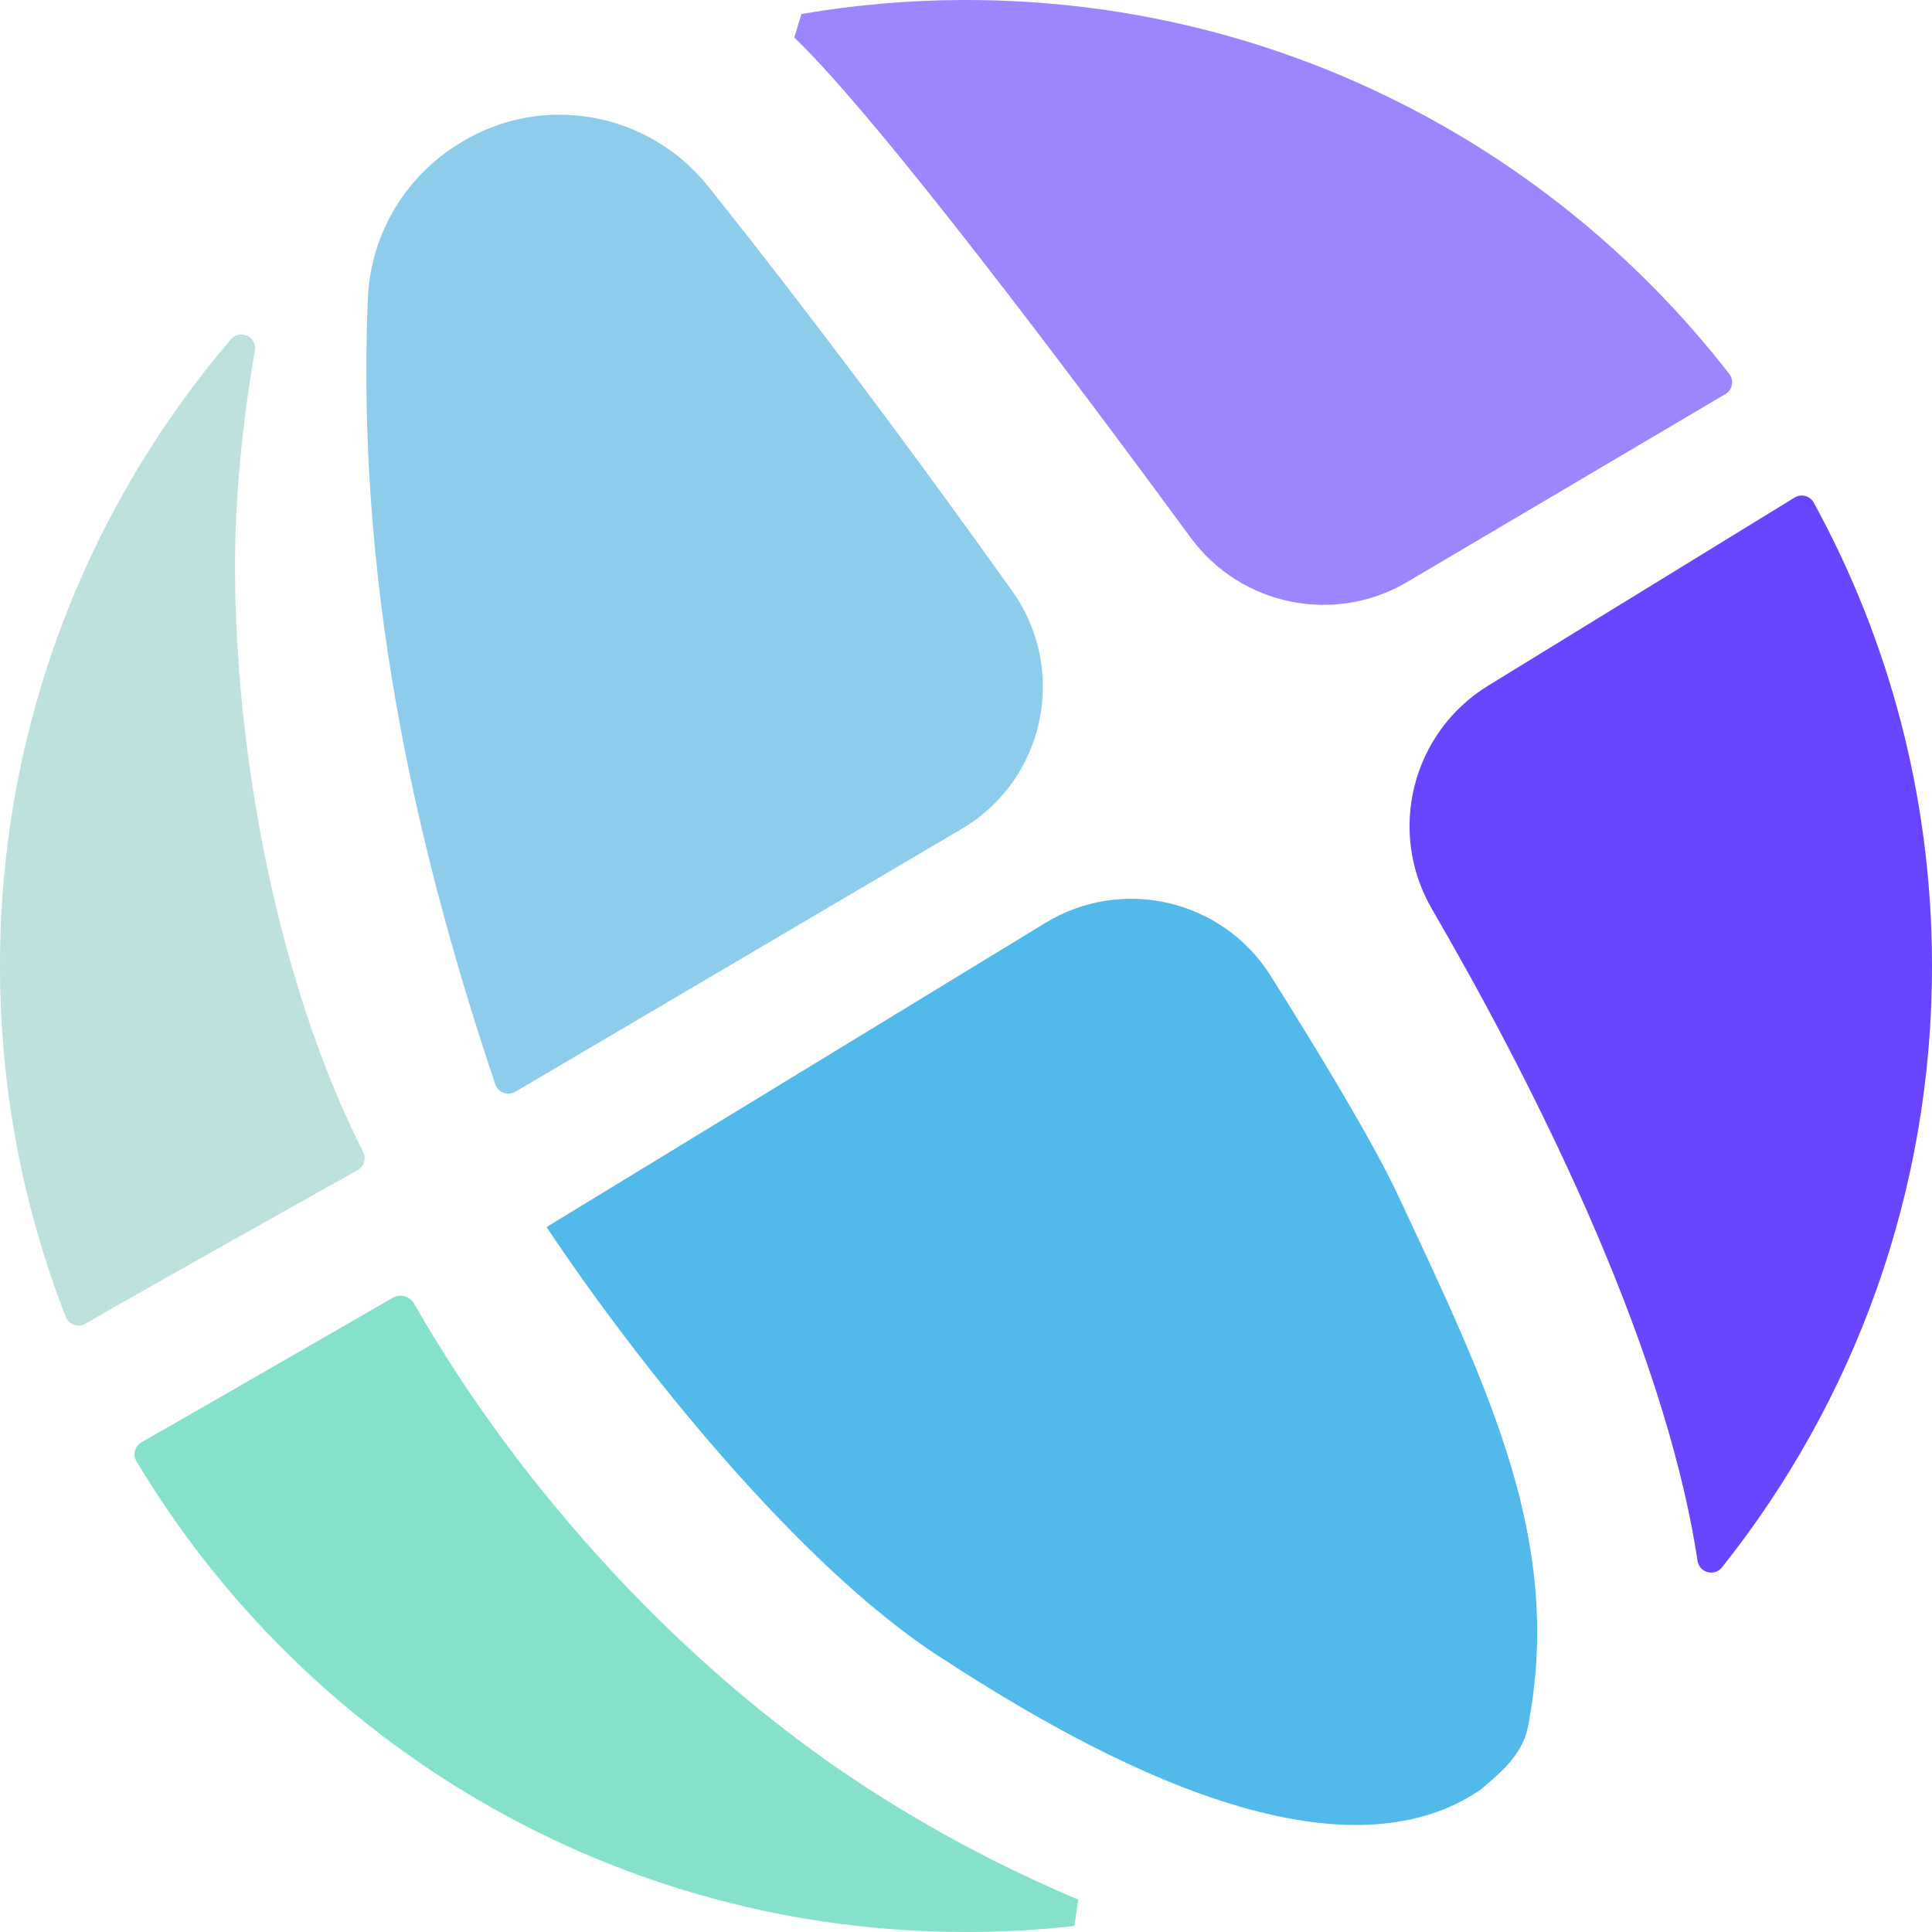
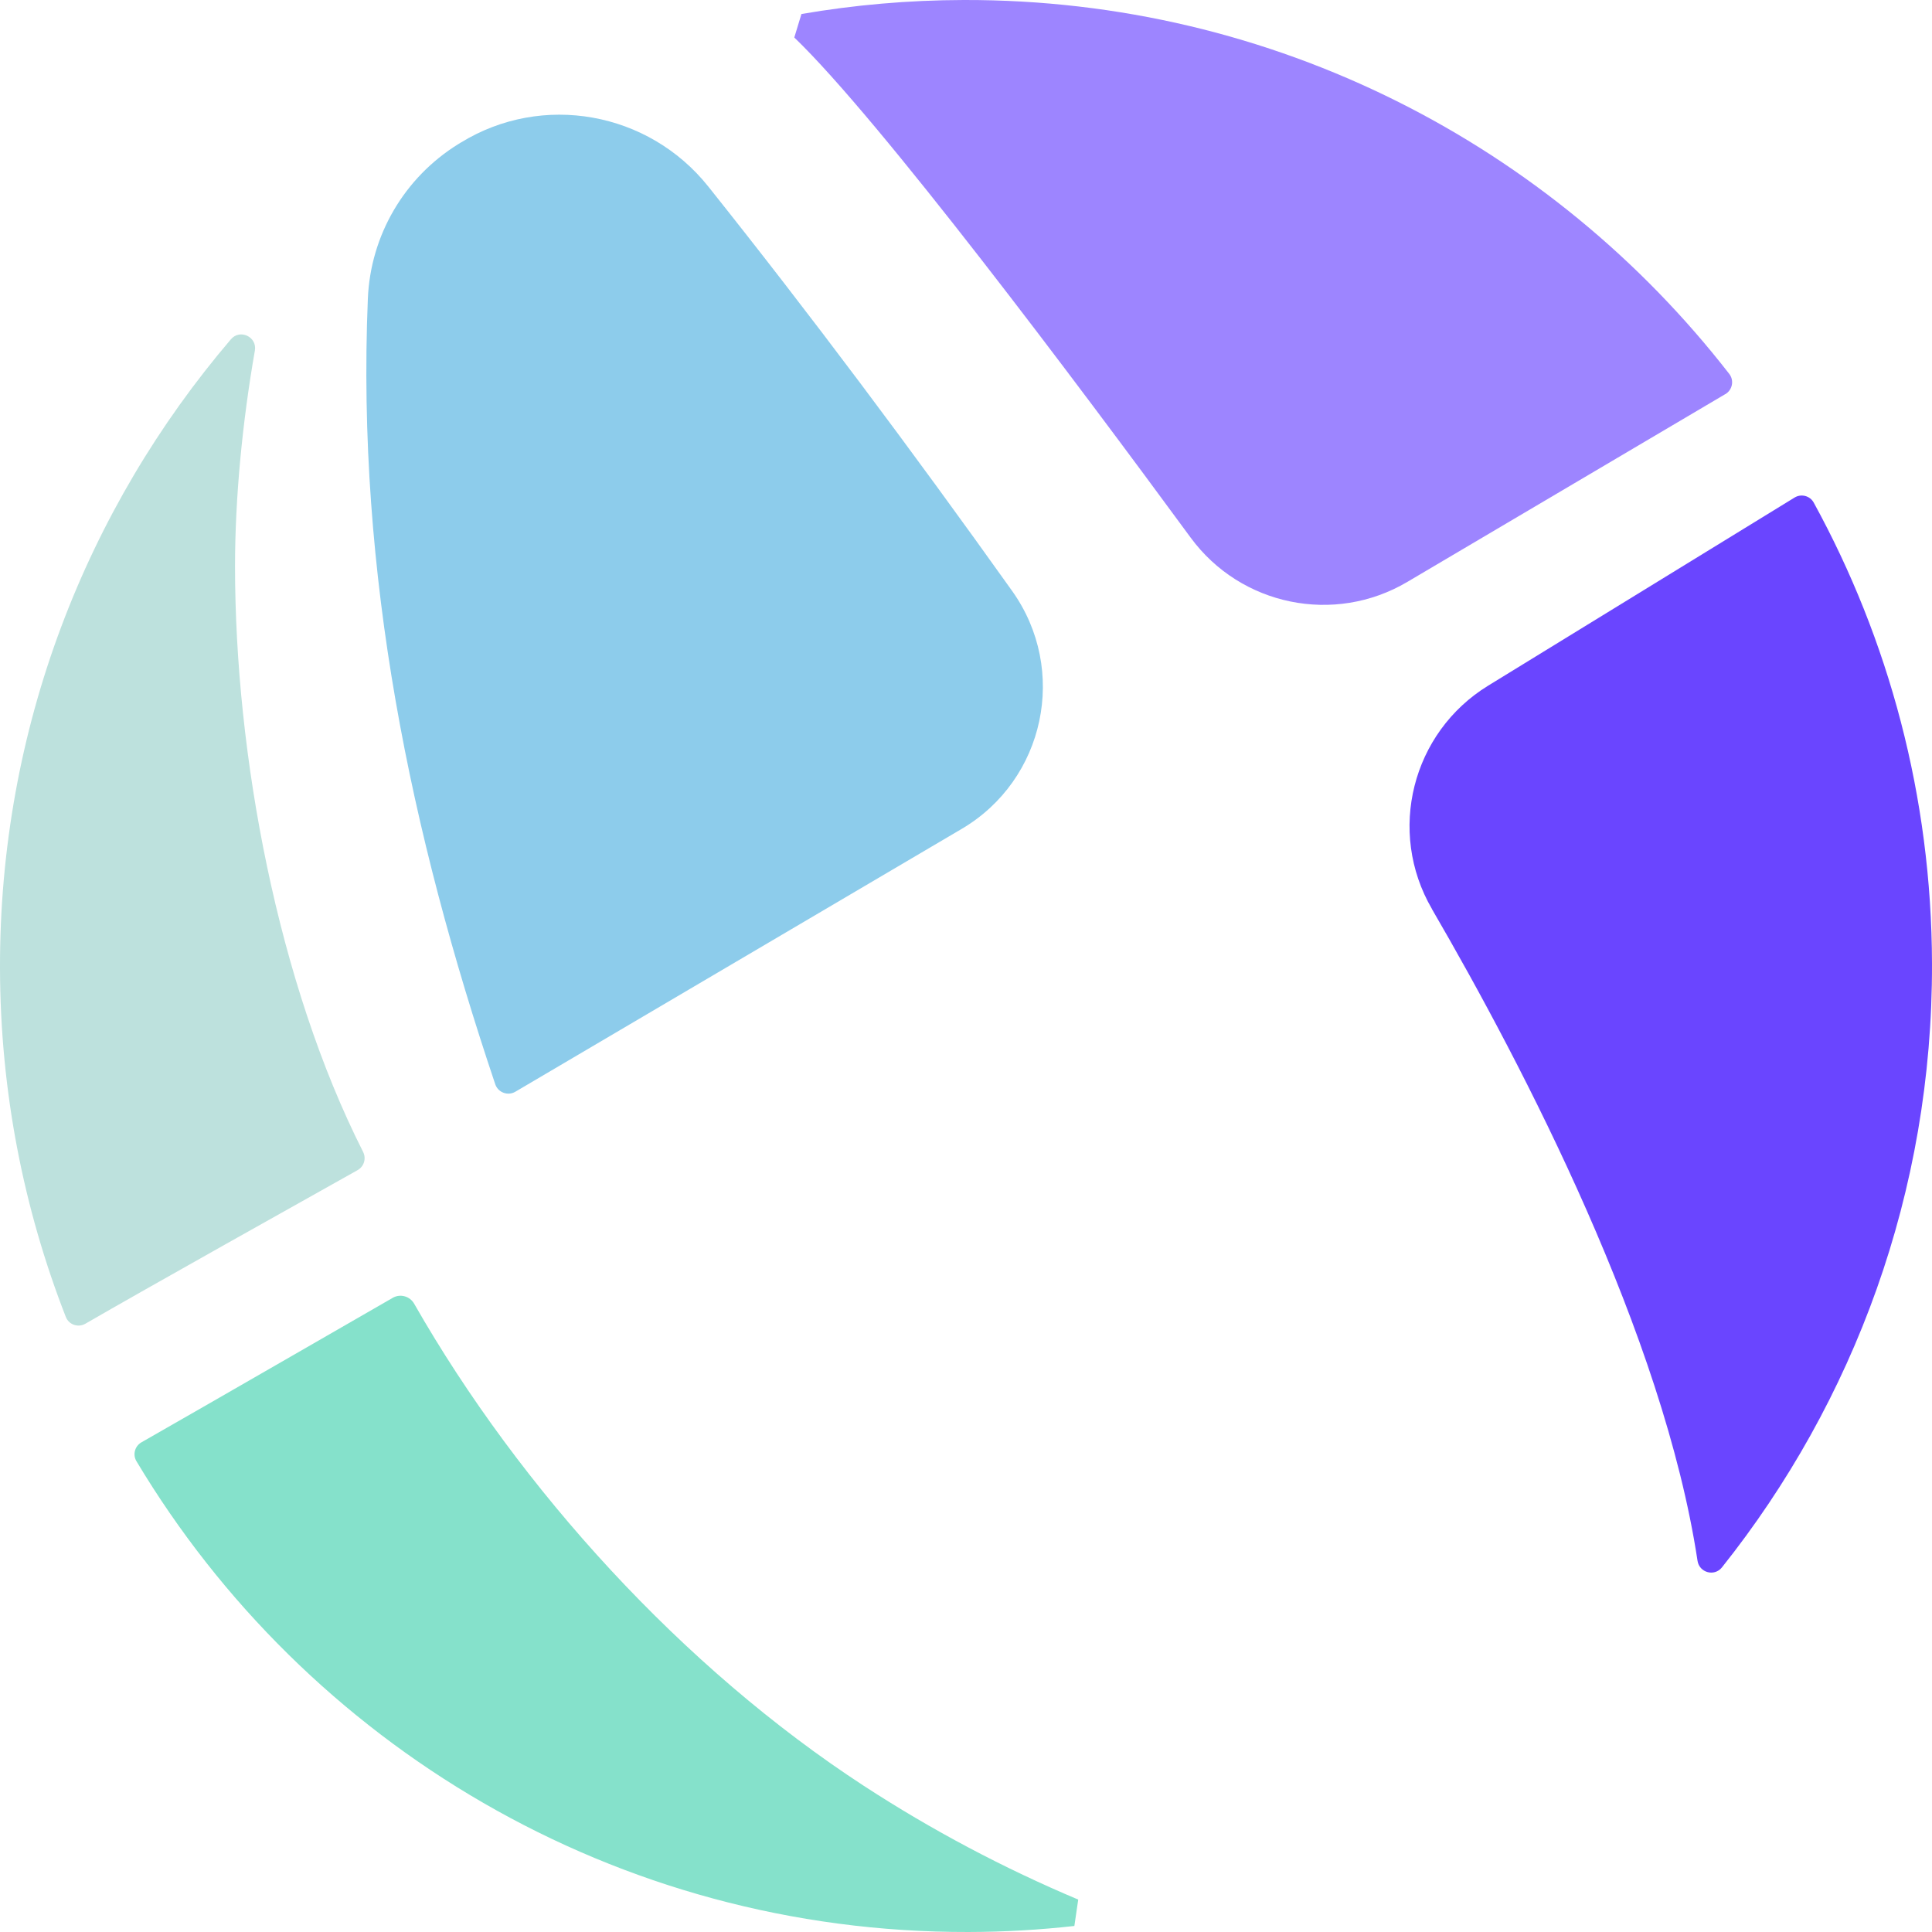
<svg xmlns="http://www.w3.org/2000/svg" viewBox="0 0 281.3 281.3">
  <defs>
    <style>.d{fill:#6a45ff;}.e{fill:#9d85ff;}.f{fill:#8dcceb;}.g{fill:#bde1dd;}.h{fill:#52b9eb;}.i{fill:#85e1cb;}</style>
  </defs>
  <g id="a" />
  <g id="b">
    <g id="c">
      <g>
        <path class="e" d="M251.21,57.39c1.03-.61,1.31-2,.57-2.95C225.98,21.22,185.62-.11,140.3,0c-8.05,.02-15.93,.72-23.61,2.04l-1.04,3.42c12.46,11.98,41.03,50.1,57.71,72.82,7.3,9.93,20.93,12.72,31.54,6.45l46.31-27.35Z" />
        <path class="g" d="M37.11,51.05c.35-2.01-2.17-3.2-3.49-1.65C12.58,74.05-.09,106.05,0,141c.04,17.9,3.44,35.01,9.58,50.74,.44,1.14,1.8,1.61,2.86,.99,8.36-4.85,32.97-18.63,39.63-22.36,.94-.53,1.28-1.69,.8-2.65-12.43-24.54-18.65-57.84-18.65-85.29,0-9.98,1.09-21.12,2.89-31.38Z" />
        <path class="f" d="M67.07,20.77c-.11,.07-.23,.14-.34,.21-7.86,4.87-12.79,13.28-13.17,22.52-1.66,40.14,6.26,77.82,18.55,114.37,.41,1.2,1.82,1.73,2.92,1.09l64.99-38.27c12.14-7.15,15.53-23.16,7.36-34.63-14.69-20.61-29.43-40.32-44.25-58.9-8.7-10.91-24.17-13.71-36.05-6.39Z" />
        <path class="d" d="M208.48,132.34c13.43,23.09,33.72,62.15,38.68,94.91,.26,1.73,2.45,2.34,3.55,.97,19.22-24.12,30.68-54.69,30.59-87.92-.06-24.32-6.3-47.19-17.22-67.12-.55-1-1.83-1.33-2.8-.73-6.53,4.02-28.08,17.24-44.6,27.38-11.11,6.82-14.75,21.25-8.19,32.51Z" />
        <path class="i" d="M156.43,280.41l.56-3.83c-10.85-4.57-21.3-10.1-31.2-16.55-26.32-17.15-50.02-43.13-65.49-70.21-.61-1.07-1.95-1.47-3.04-.9-.1,.05-26.54,15.31-36.66,21.08-.97,.55-1.31,1.8-.73,2.76,24.63,41.16,69.69,68.66,121.13,68.54,5.22-.01,10.37-.31,15.44-.88Z" />
-         <path class="h" d="M222.45,251.5c5.25-26.84-5.46-48.75-18.95-77.57-3.6-7.7-11.53-20.78-18.5-31.86-6.99-11.1-21.6-14.52-32.8-7.69l-72.62,44.28c13.3,19.99,36.65,49.15,56.96,62.39,19.21,12.52,56.73,34.74,79.02,19.54,2.2-1.93,6.05-4.76,6.89-9.09Z" />
      </g>
    </g>
  </g>
</svg>